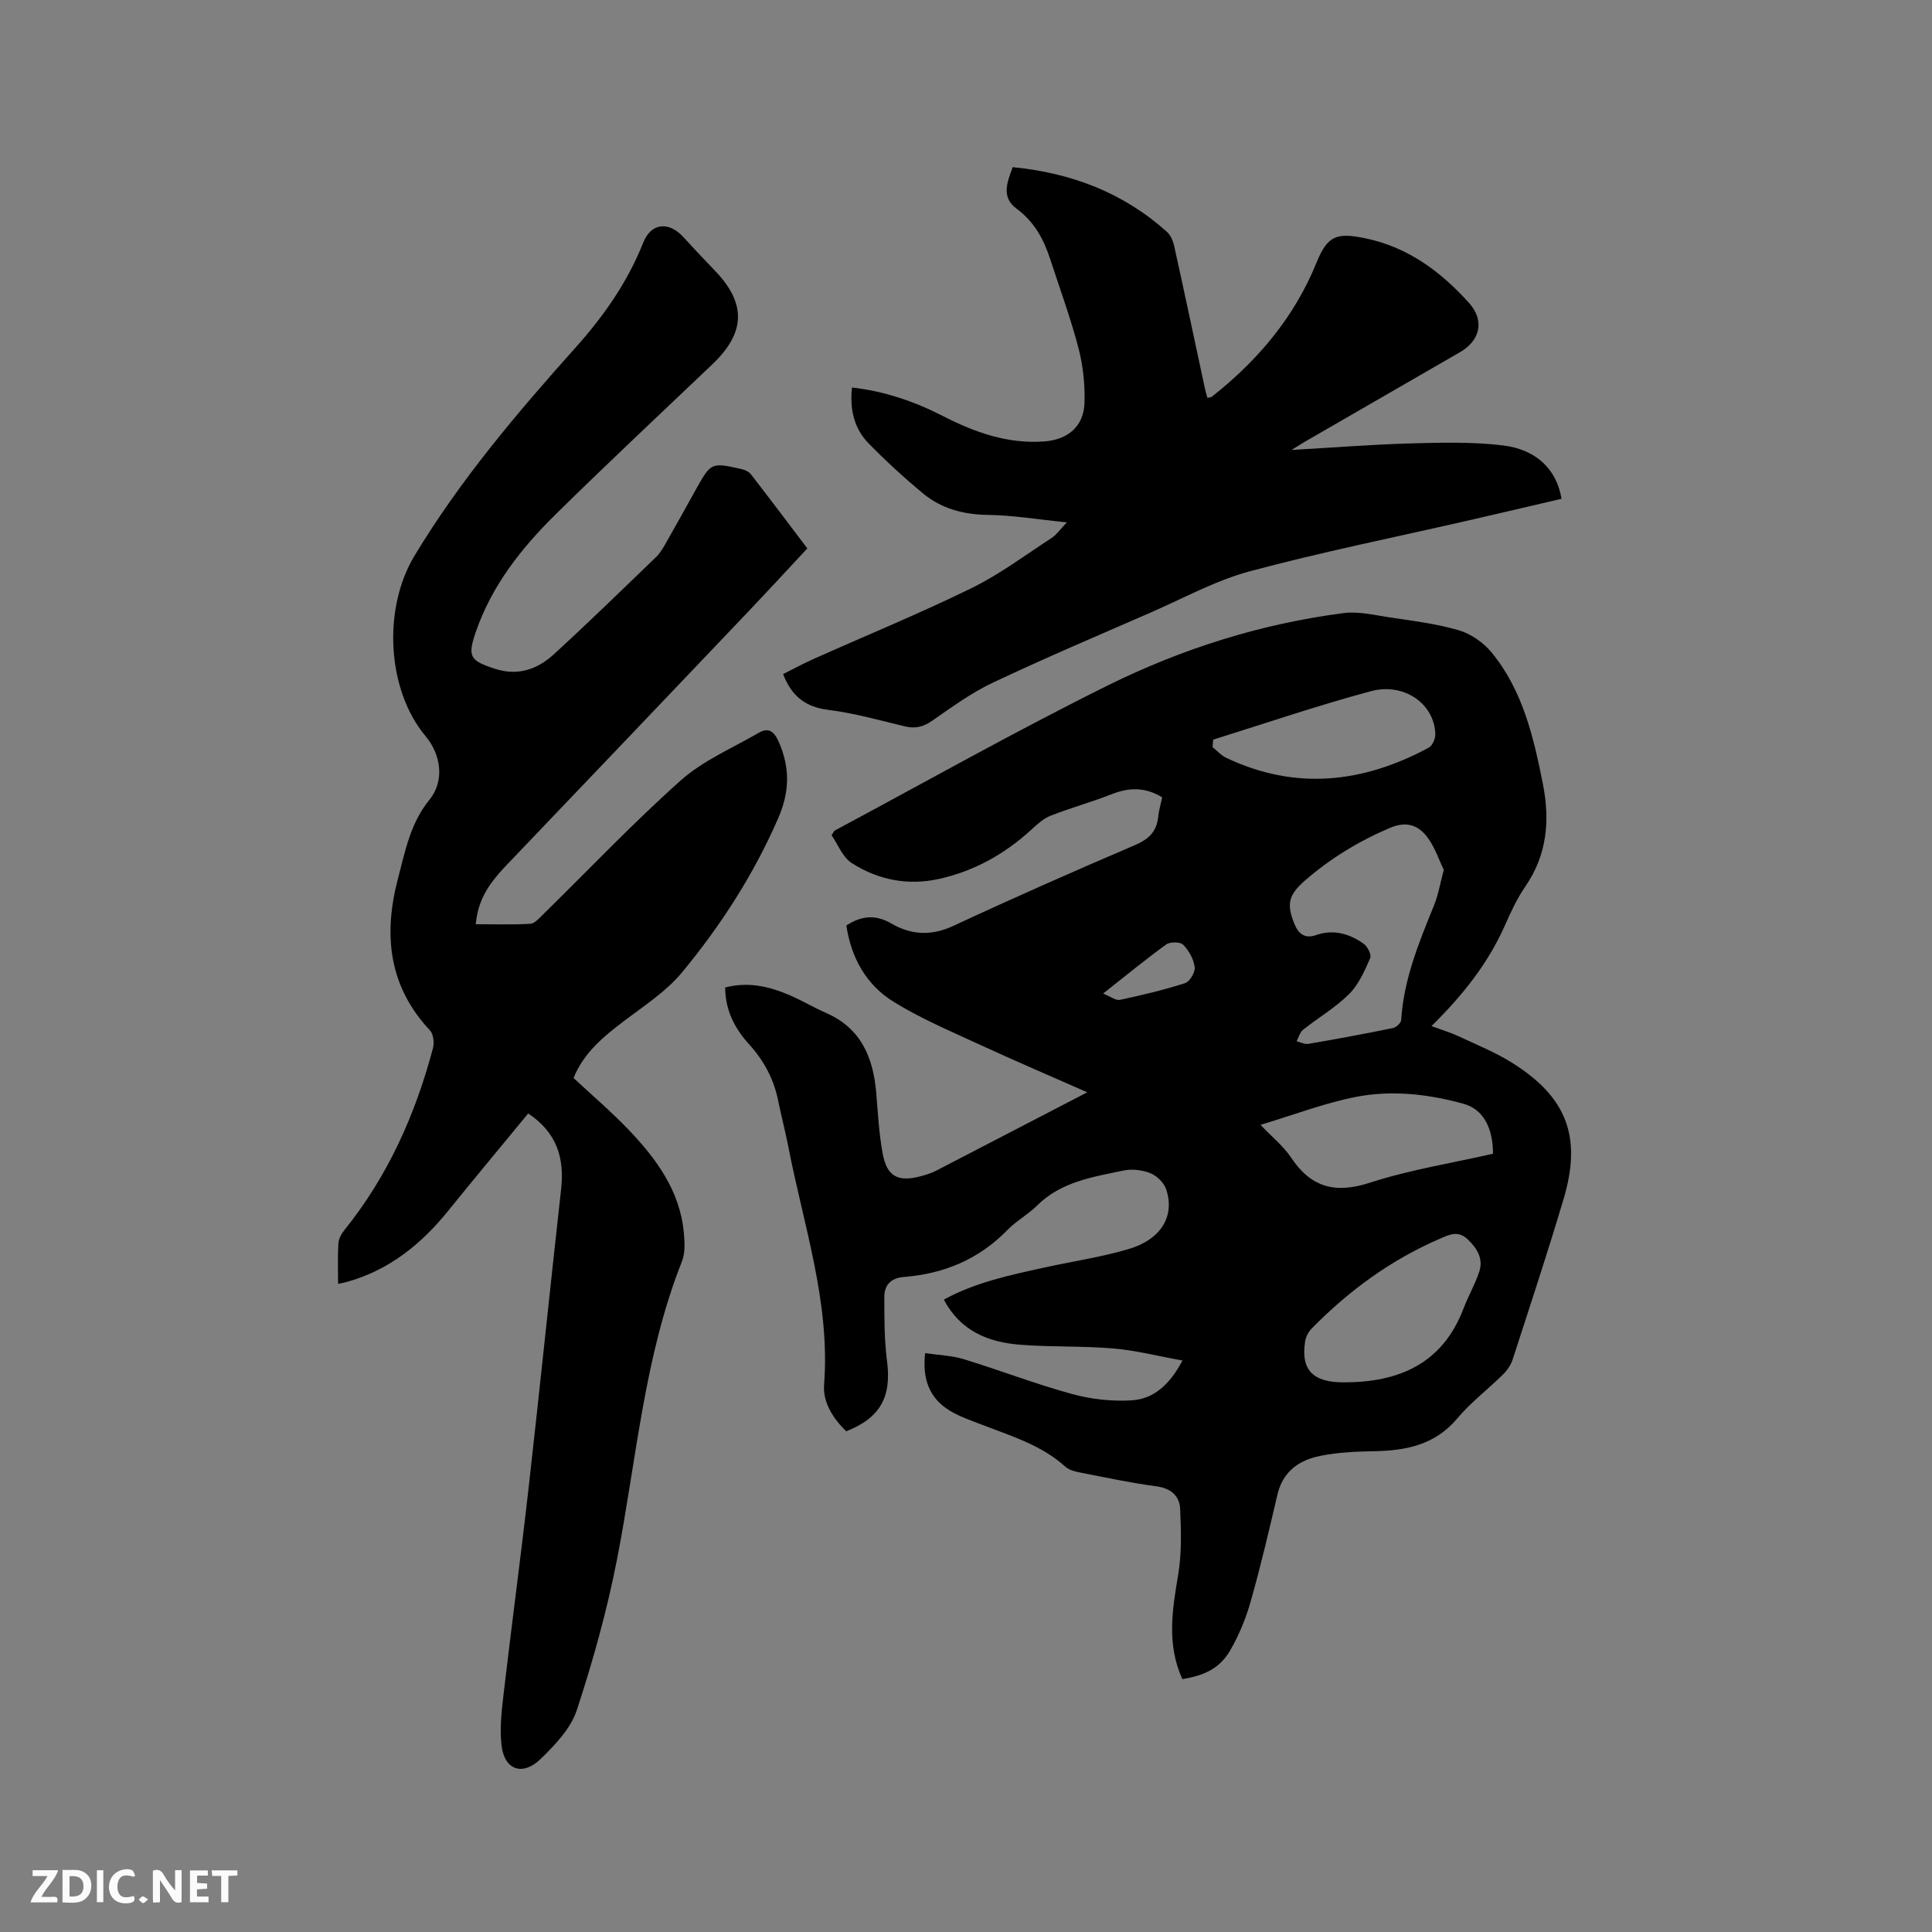
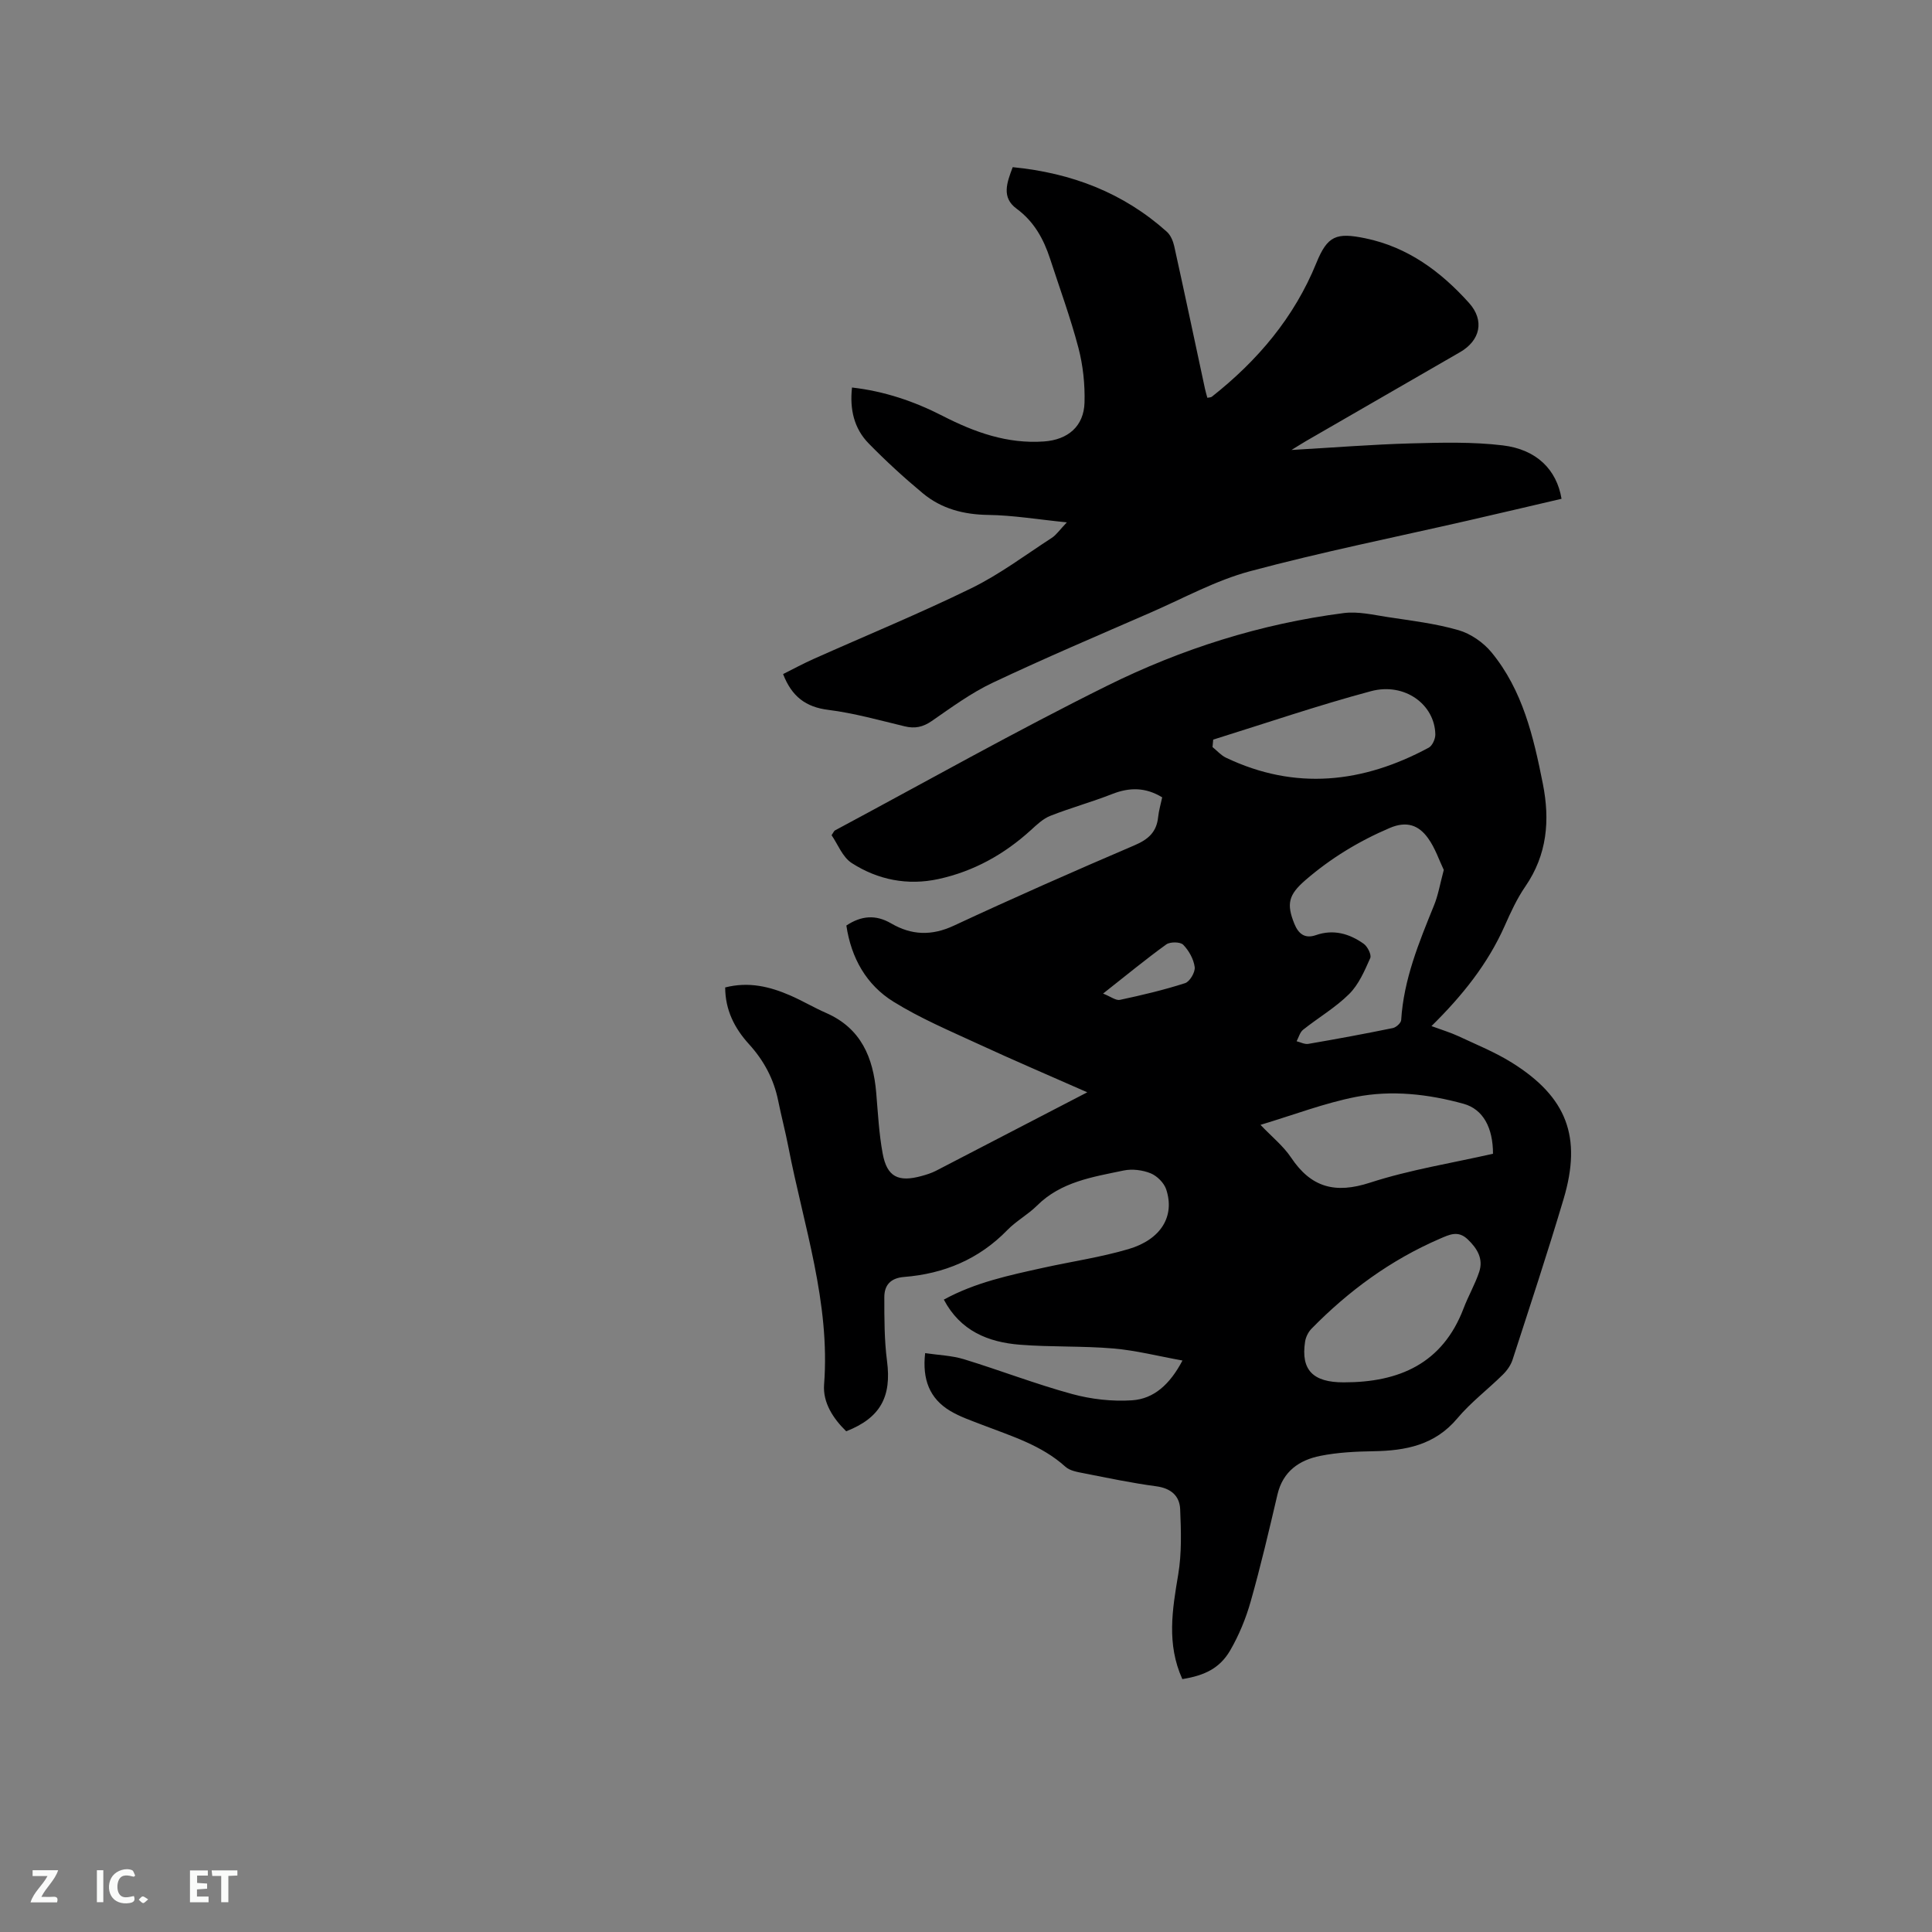
<svg xmlns="http://www.w3.org/2000/svg" enable-background="new 0 0 400 400" viewBox="0 0 400 400">
  <rect x="0" y="0" width="400" height="400" fill="#808080" stroke="none" />
  <path d="m244.79 347.64c-3.29-7.26-2.07-14.4-.85-21.68.74-4.4.59-9.01.4-13.5-.12-2.77-1.91-4.33-4.95-4.74-5.03-.67-10.02-1.72-15.01-2.7-1.32-.26-2.88-.51-3.8-1.35-4.96-4.48-11.18-6.34-17.19-8.66-2.26-.88-4.61-1.67-6.67-2.9-4.25-2.55-5.8-6.51-5.18-11.96 2.74.41 5.5.49 8.05 1.27 7.48 2.29 14.81 5.13 22.35 7.19 3.99 1.09 8.33 1.58 12.44 1.31 4.54-.31 7.84-3.31 10.44-8.24-5.04-.91-9.63-2.09-14.28-2.49-6.43-.55-12.93-.27-19.37-.78-6.58-.52-12.34-2.85-15.76-9.34 6.52-3.56 13.56-5.04 20.58-6.59 5.89-1.3 11.89-2.17 17.66-3.87 6.76-2 9.63-6.83 7.8-12.36-.45-1.35-1.89-2.79-3.22-3.33-1.68-.68-3.82-.95-5.59-.58-6.38 1.34-12.96 2.31-17.94 7.27-1.87 1.86-4.29 3.16-6.13 5.05-5.89 6.06-13.13 9.06-21.39 9.72-2.79.22-4.09 1.69-4.09 4.17 0 4.42-.01 8.88.56 13.25.96 7.36-1.35 11.75-8.45 14.53-2.71-2.64-4.87-5.95-4.58-9.69 1.3-16.99-4.24-32.88-7.39-49.15-.62-3.22-1.47-6.4-2.12-9.62-.91-4.49-2.98-8.33-6.05-11.7-2.99-3.29-4.9-7.05-4.92-11.73 4.91-1.25 9.27-.17 13.5 1.67 2.52 1.1 4.9 2.52 7.42 3.62 7.21 3.17 9.73 9.21 10.35 16.5.36 4.21.57 8.47 1.34 12.61.89 4.81 3.22 5.97 8.05 4.64 1.02-.28 2.04-.6 2.98-1.08 10.33-5.34 20.65-10.71 31.33-16.25-7.54-3.33-15.11-6.56-22.58-10.01-5.94-2.74-12.02-5.32-17.55-8.75-5.61-3.48-8.75-9.04-9.75-15.77 3.07-2.04 6.07-2.31 9.27-.44 4.21 2.45 8.36 2.62 12.98.47 12.38-5.77 24.88-11.28 37.43-16.65 2.85-1.22 4.55-2.74 4.87-5.83.14-1.35.54-2.67.84-4.09-3.44-2.1-6.77-2.1-10.37-.68-4.2 1.65-8.58 2.85-12.79 4.51-1.49.59-2.78 1.81-4 2.93-5.52 5.03-11.85 8.56-19.14 10.15-6.4 1.4-12.55.18-17.97-3.3-1.92-1.23-2.9-3.92-4.18-5.77.44-.65.52-.89.68-.98 18.76-10.04 37.31-20.51 56.37-29.96 15.41-7.64 31.82-12.84 48.99-15.05 2.94-.38 6.06.36 9.06.82 4.92.75 9.91 1.34 14.67 2.71 2.54.73 5.16 2.54 6.85 4.59 6.47 7.86 8.71 17.5 10.64 27.22 1.5 7.56.9 14.69-3.63 21.27-1.73 2.51-3.03 5.35-4.27 8.15-3.49 7.86-8.75 14.44-15.16 20.75 2.19.81 3.95 1.33 5.6 2.1 3.73 1.75 7.6 3.31 11.08 5.49 11.35 7.1 14.5 15.34 10.68 28.19-3.32 11.16-6.98 22.22-10.57 33.3-.37 1.14-1.16 2.25-2.03 3.1-3.09 3.05-6.62 5.72-9.4 9.03-4.64 5.54-10.67 6.7-17.34 6.81-3.69.06-7.43.24-11.03.96-4.35.87-7.74 3.19-8.87 7.98-1.74 7.42-3.47 14.84-5.55 22.17-.99 3.51-2.43 7-4.26 10.16-2.15 3.65-5.23 5.16-9.89 5.91zm54.13-167.53c-.96-2-1.78-4.53-3.27-6.59-1.92-2.66-4.38-3.61-7.94-2.09-6.41 2.74-12.23 6.28-17.47 10.82-3.48 3.02-3.92 4.9-2.25 9.03.83 2.04 2.16 3.13 4.45 2.33 3.64-1.27 6.94-.31 9.9 1.79.8.57 1.66 2.29 1.35 2.97-1.17 2.63-2.38 5.47-4.37 7.44-2.83 2.81-6.38 4.88-9.53 7.39-.66.53-.91 1.57-1.34 2.38.81.2 1.68.68 2.44.54 5.84-1 11.67-2.08 17.48-3.27.69-.14 1.69-1.05 1.73-1.66.52-8.41 3.67-16.04 6.78-23.7.87-2.1 1.25-4.43 2.04-7.38zm-20.7 106.09c11.43.01 20.44-3.86 24.8-15.32.97-2.56 2.37-4.96 3.23-7.54.9-2.71-.38-4.83-2.37-6.74-2-1.91-3.78-.99-5.76-.14-10.15 4.38-18.88 10.77-26.58 18.63-.68.69-1.2 1.75-1.34 2.71-.89 5.84 1.63 8.42 8.02 8.4zm-17.25-53.31c2.35 2.47 4.73 4.37 6.34 6.78 4.15 6.21 9.14 7.53 16.33 5.19 8.29-2.69 17.01-4.06 25.47-5.99 0-5.34-2.01-9.22-6.12-10.35-7.29-2.01-14.87-2.87-22.3-1.41-6.49 1.28-12.77 3.69-19.72 5.78zm-9.79-79.76c-.05.51-.1 1.03-.14 1.54.92.74 1.74 1.7 2.78 2.2 14.35 6.84 28.34 5.27 41.98-2.07.75-.4 1.38-1.81 1.37-2.74-.11-6.22-6.37-10.82-13.32-8.96-10.99 2.94-21.79 6.64-32.67 10.03zm-22.8 52.58c1.58.62 2.65 1.48 3.49 1.3 4.54-.97 9.08-2.04 13.49-3.46.97-.31 2.13-2.28 1.99-3.33-.22-1.65-1.2-3.41-2.38-4.62-.61-.62-2.7-.64-3.5-.07-4.19 3.02-8.19 6.32-13.09 10.18z" fill="#000001" />
-   <path d="m70 265.81c0-3.07-.11-5.72.06-8.36.06-.95.6-1.99 1.22-2.75 9.01-11.16 14.71-23.93 18.36-37.68.3-1.12.1-2.91-.62-3.69-8.62-9.18-9.66-19.92-6.62-31.45 1.49-5.67 2.56-11.45 6.52-16.31 3.16-3.88 2.4-9.31-.79-13.13-8.14-9.72-8.84-26.55-2.34-37.33 9.47-15.72 21.25-29.6 33.4-43.18 5.86-6.55 10.75-13.55 14-21.73 1.61-4.05 5.25-4.43 8.27-1.14 2.15 2.34 4.31 4.66 6.52 6.94 6.57 6.81 6.41 12.85-.48 19.41-10.83 10.31-21.74 20.53-32.4 31.02-7.06 6.95-13.19 14.66-16.52 24.21-1.85 5.3-1.37 6.14 4.02 7.86 4.66 1.49 8.69.05 12.04-3.01 7.19-6.59 14.18-13.4 21.2-20.17.82-.79 1.43-1.83 2-2.84 2.1-3.68 4.15-7.39 6.21-11.09 3.18-5.68 3.18-5.7 9.6-4.24.66.15 1.43.54 1.83 1.06 3.88 5.01 7.69 10.08 11.67 15.33-4.25 4.55-8.33 8.99-12.48 13.35-16.59 17.43-33.19 34.85-49.82 52.25-4.07 4.25-5.89 7.48-6.35 12.21 3.78 0 7.54.13 11.28-.09.94-.06 1.89-1.19 2.69-1.97 9.46-9.27 18.6-18.92 28.48-27.72 4.63-4.12 10.68-6.68 16.14-9.85 2.01-1.17 3.17-.3 4.1 1.78 2.39 5.36 2.33 10.37-.06 15.88-5.08 11.68-11.9 22.24-19.94 31.96-3.24 3.92-7.76 6.84-11.88 9.96-4.36 3.3-8.49 6.71-10.56 11.89 3.81 3.56 7.75 6.91 11.31 10.62 5.78 6.04 10.71 12.68 11.52 21.4.18 1.96.31 4.18-.39 5.94-7.85 19.83-9.4 40.98-13.43 61.63-2.06 10.57-4.97 21.02-8.33 31.26-1.24 3.8-4.48 7.2-7.46 10.1-3.76 3.66-7.53 2.34-8.13-2.75-.43-3.7.06-7.56.5-11.3 1.63-13.99 3.51-27.94 5.09-41.93 2.33-20.64 4.44-41.3 6.74-61.93.72-6.42-.84-11.72-6.81-15.7-5.53 6.72-11.09 13.37-16.53 20.11-5.59 6.93-12.23 12.3-20.95 14.75-.49.14-1 .23-1.88.42z" fill="#000001" />
  <path d="m209.67 34.61c12.23 1.2 22.91 5.31 31.91 13.37.78.7 1.29 1.91 1.53 2.98 2.17 9.82 4.25 19.67 6.36 29.5.13.61.31 1.2.5 1.9.41-.09.74-.07.94-.23 9.46-7.47 17.03-16.38 21.63-27.69 2.3-5.64 4.12-6.35 10.15-5.1 8.8 1.82 15.62 6.89 21.45 13.37 3.28 3.65 2.33 7.79-1.87 10.21-10.64 6.14-21.29 12.28-31.93 18.43-.79.46-1.56.96-2.95 1.81 8.74-.5 16.73-1.14 24.73-1.36 6.33-.17 12.74-.34 19 .41 7.03.84 11.18 5.04 12.18 11.06-6.43 1.5-12.88 3.02-19.34 4.5-15.07 3.45-30.25 6.5-45.17 10.5-7.08 1.9-13.7 5.56-20.49 8.52-10.96 4.78-21.98 9.46-32.79 14.57-4.46 2.11-8.52 5.1-12.6 7.92-1.83 1.26-3.48 1.61-5.6 1.1-5.25-1.26-10.49-2.74-15.83-3.41-4.66-.58-7.55-2.76-9.35-7.41 2-1 4.1-2.14 6.27-3.11 10.92-4.88 22-9.43 32.74-14.68 5.84-2.86 11.13-6.85 16.62-10.41.93-.6 1.6-1.62 3.12-3.21-6-.6-11.12-1.47-16.25-1.54-5.12-.07-9.7-1.27-13.57-4.48-3.9-3.24-7.66-6.69-11.2-10.31-3.05-3.11-3.96-7.1-3.46-11.59 6.74.77 12.9 2.87 18.77 5.88 6.59 3.38 13.38 5.83 20.98 5.29 4.91-.35 8.26-3.1 8.39-8.09.1-3.75-.31-7.65-1.26-11.28-1.64-6.23-3.87-12.31-5.87-18.45-1.34-4.1-3.32-7.71-6.92-10.36-3.18-2.32-2.05-5.35-.82-8.61z" fill="#000001" />
  <g fill="#fafbfa">
-     <path d="m37.59 393.81c-.92.31-1.52.05-2-.78-.7-1.2-1.52-2.34-2.47-3.78v4.59c-.55.03-.95.05-1.41.07-.03-.37-.06-.64-.06-.91 0-1.91 0-3.81 0-5.7 1.13-.41 1.77-.03 2.29.91.62 1.11 1.38 2.14 2.31 3.19v-4.2h1.35v6.61z" />
-     <path d="m12.94 393.88v-6.75c1.9.19 3.93-.54 5.37 1.29.8 1.01.78 2.88.03 3.97-1.37 1.97-3.4 1.51-5.4 1.49m1.45-1.22c2.04.12 2.92-.58 2.89-2.21-.03-1.51-.98-2.19-2.89-2z" />
    <path d="m11.81 393.87h-5.49c.68-2.18 2.47-3.48 3.51-5.45h-3.08v-1.21h5.29c-.71 2.13-2.44 3.48-3.47 5.51.86 0 1.63.04 2.39-.01.79-.05 1.14.21.85 1.16" />
    <path d="m39.33 393.86v-6.61h3.7v1.07h-2.22v1.52c.68.04 1.34.09 2.07.13v1.07c-.72.05-1.38.09-2.1.14v1.48h2.4v1.19h-3.85z" />
    <path d="m27.71 388.56c-1.15-.3-2.46-.61-3.1.64-.37.73-.41 1.93-.06 2.67.63 1.35 1.99.93 3.17.68.35.94-.01 1.32-.93 1.46-1.62.25-3.05-.27-3.76-1.48-.73-1.24-.6-3.03.31-4.17.88-1.11 2.71-1.7 4-1.16.32.13.44.74.65 1.12-.1.08-.19.16-.28.24" />
    <path d="m49.15 387.24v1.07c-.59.02-1.17.05-1.87.08v5.44h-1.48v-5.44h-1.85c-.05-.4-.08-.73-.13-1.15z" />
    <path d="m20.06 387.21h1.33v6.62h-1.33z" />
    <path d="m30.68 393.25c-.49.38-.8.79-1.05.76-.32-.05-.6-.45-.9-.7.26-.24.51-.64.8-.67.29-.04.62.3 1.15.61" />
  </g>
</svg>